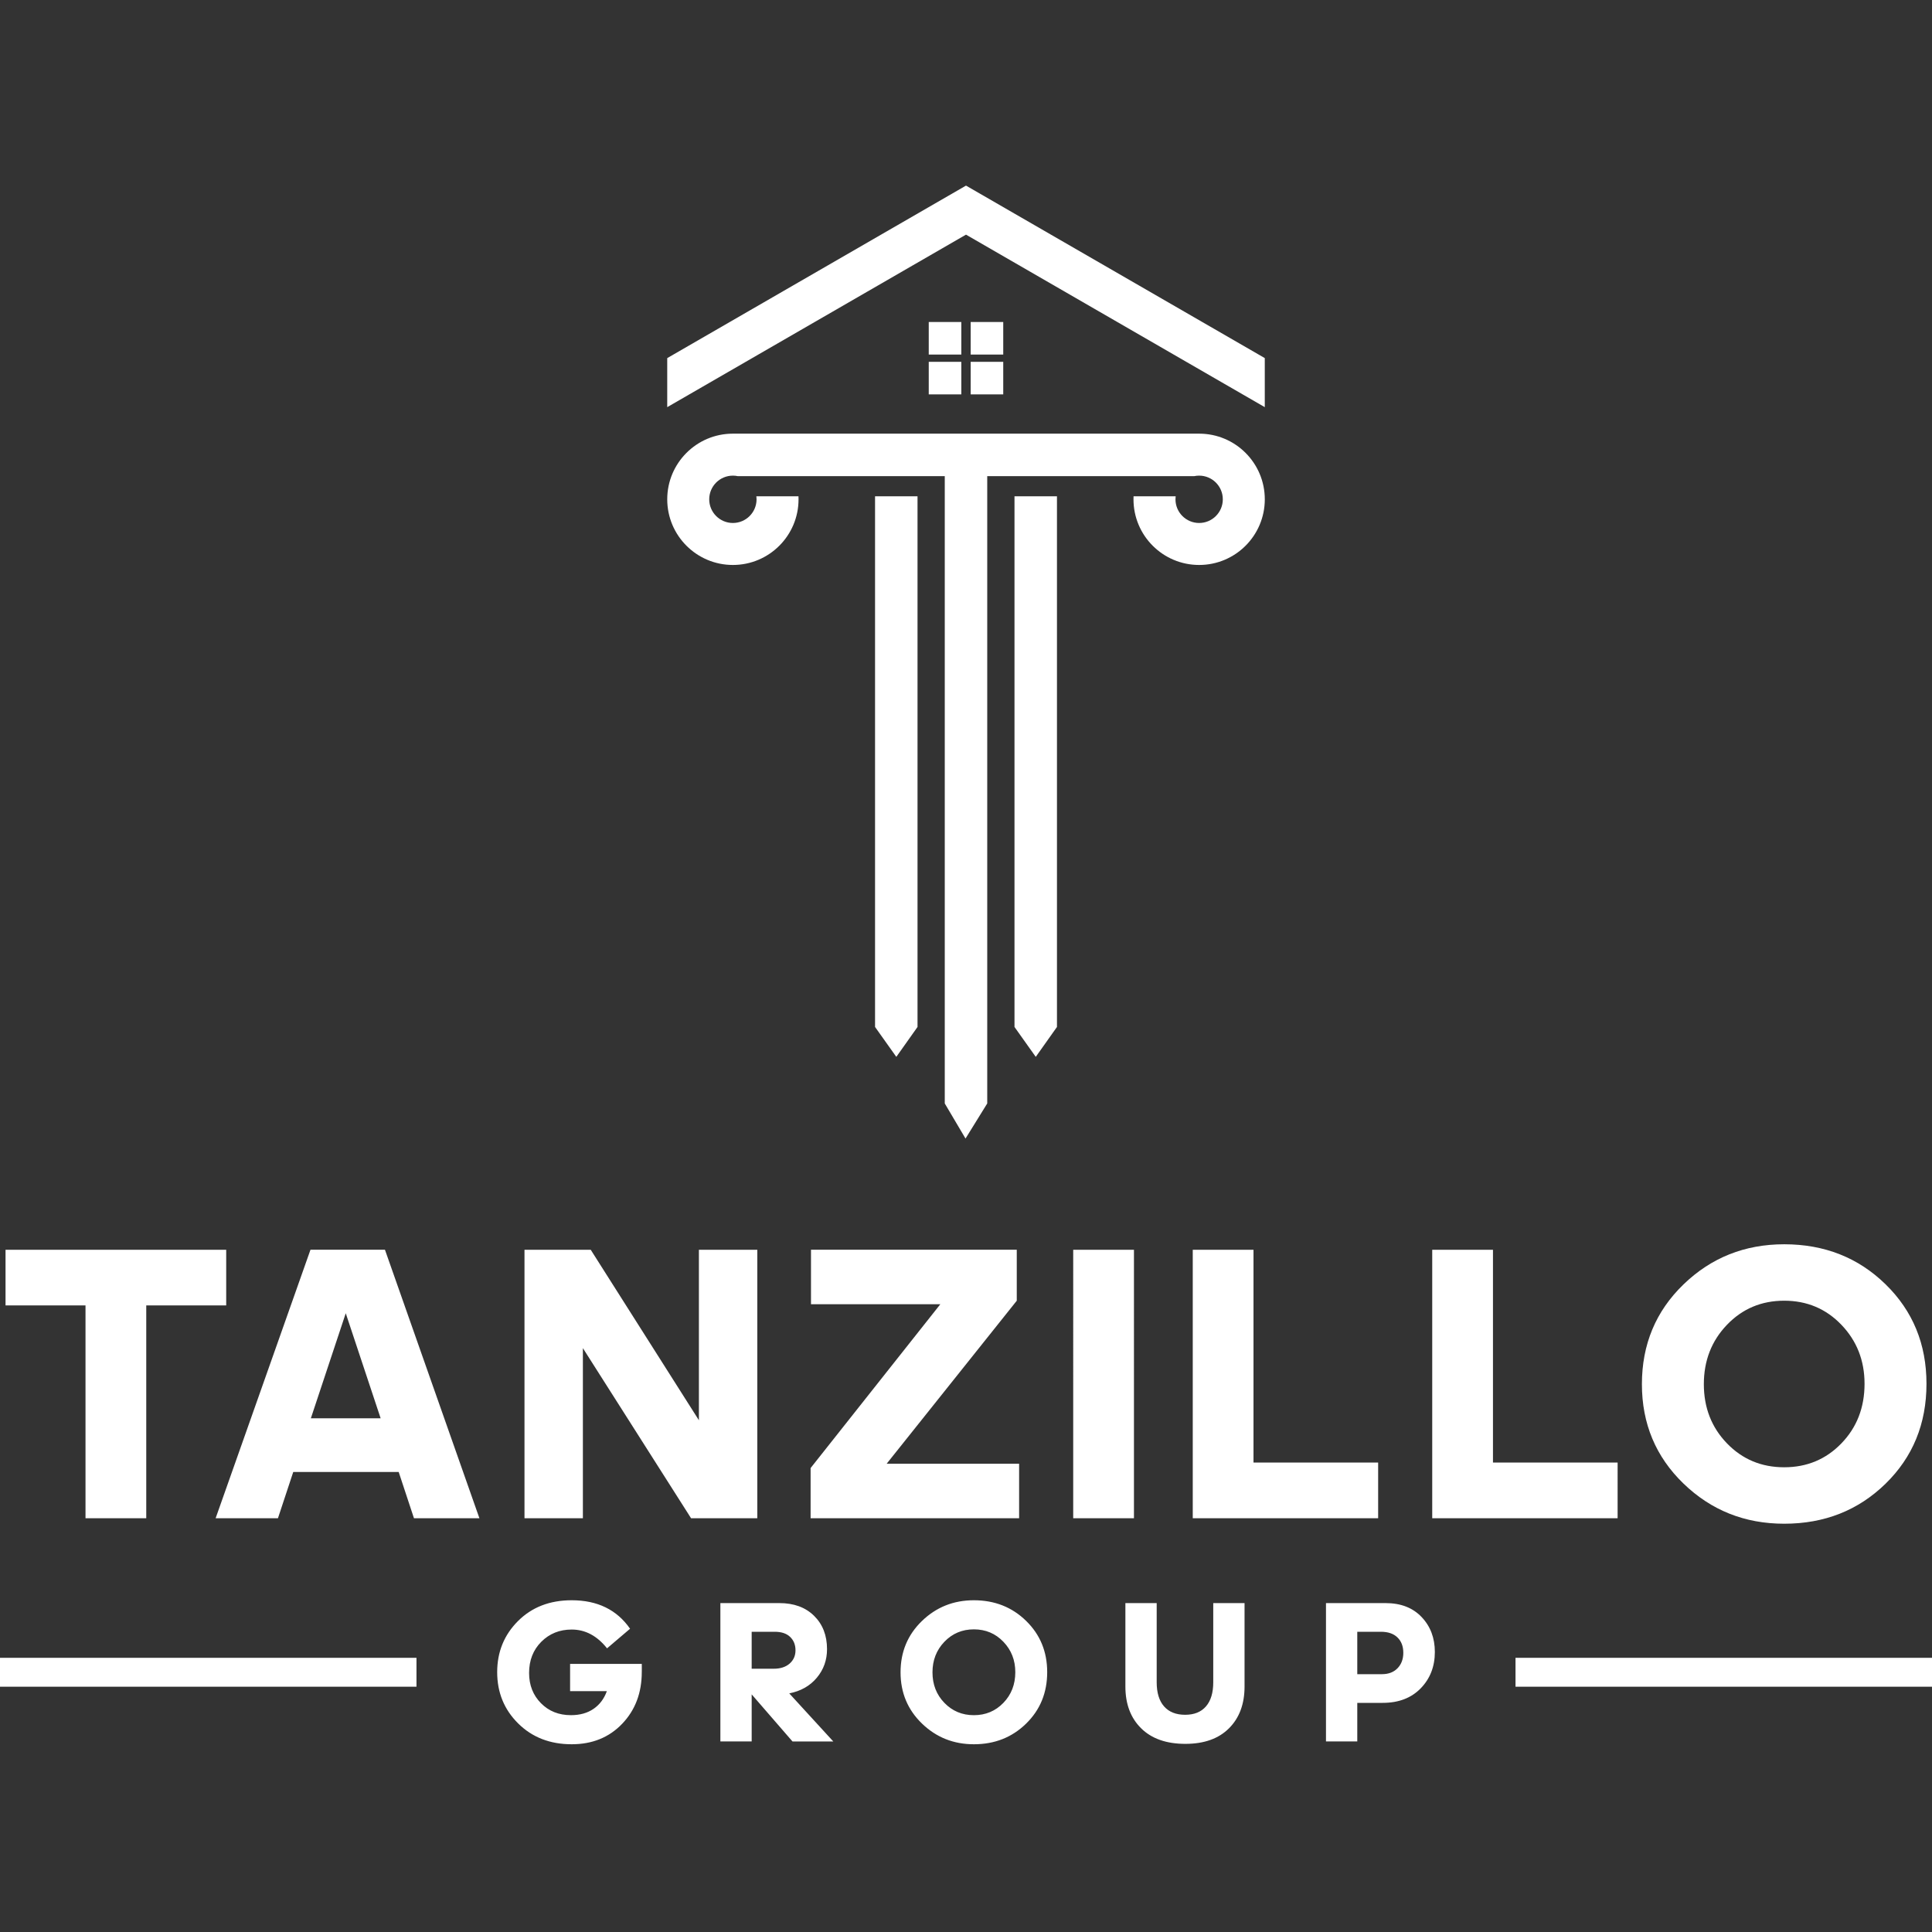
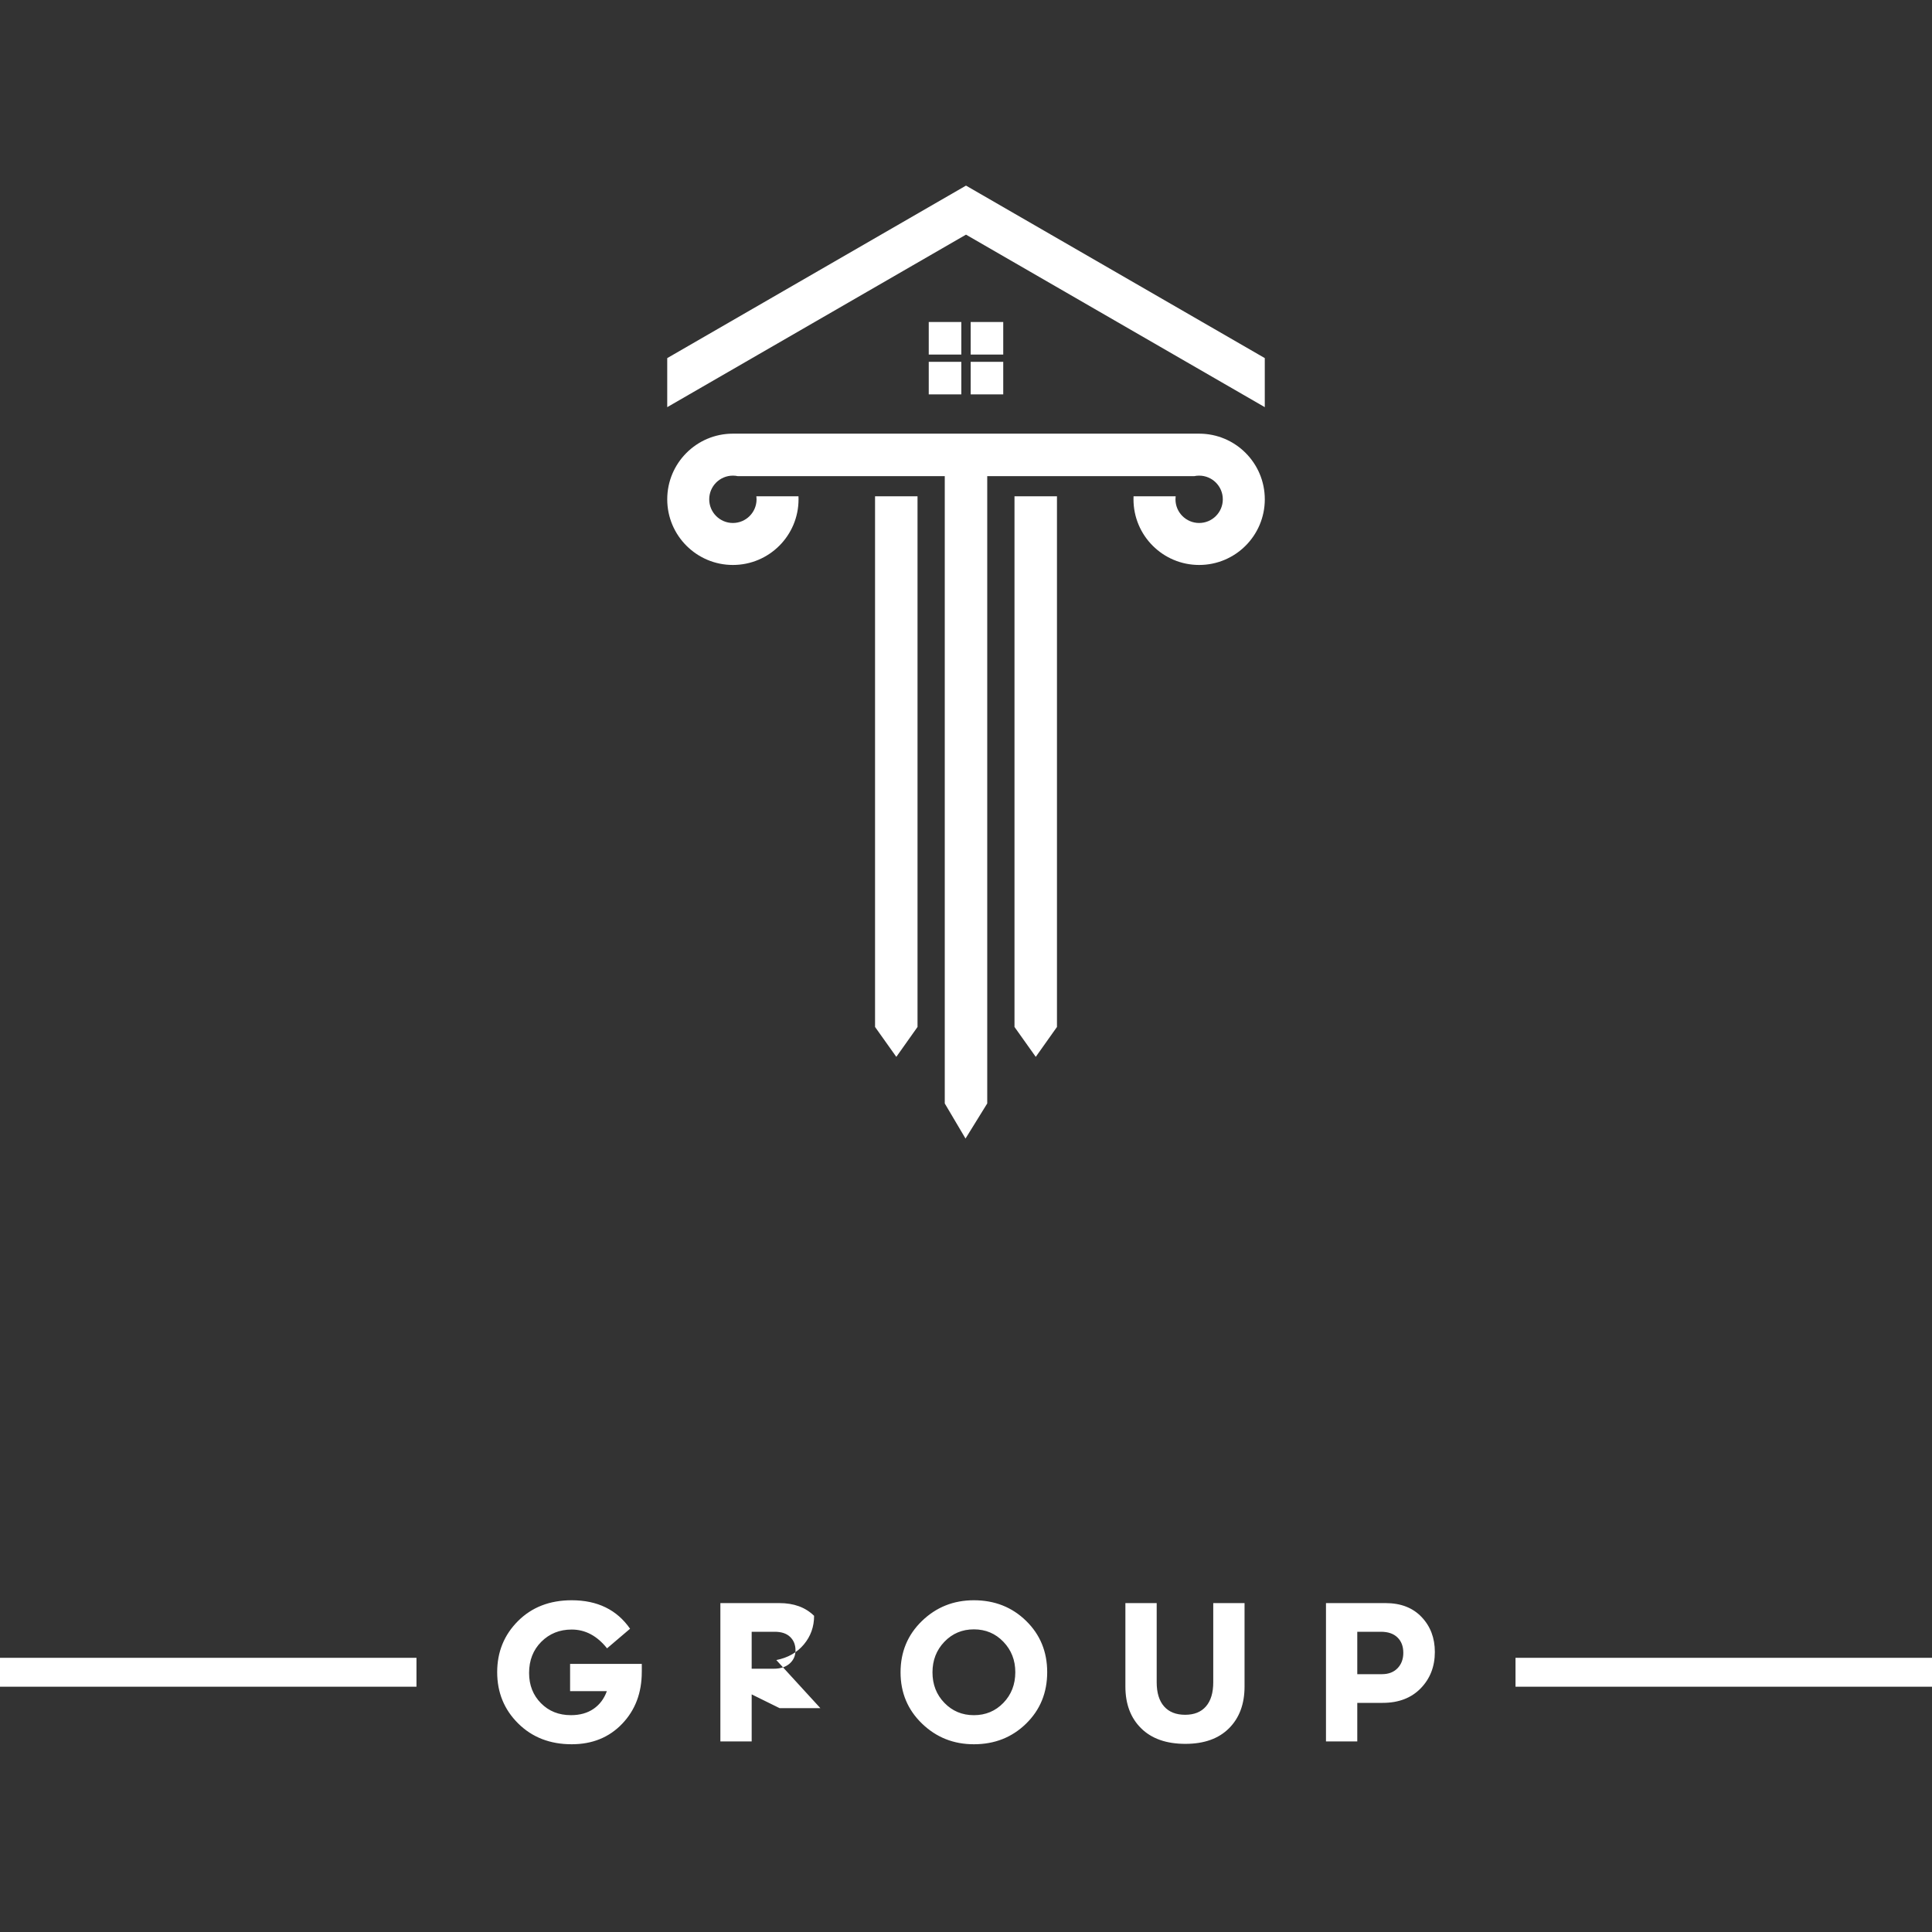
<svg xmlns="http://www.w3.org/2000/svg" version="1.1" id="Layer_1" x="0px" y="0px" viewBox="0 0 1200 1200" style="enable-background:new 0 0 1200 1200;" xml:space="preserve">
  <rect x="0" y="0" width="1200" height="1200" fill="#333333" stroke="none" />
  <style type="text/css"> .st0{fill-rule:evenodd;clip-rule:evenodd;fill:#FFFFFF;} .st1{fill:#FFFFFF;} </style>
  <g>
    <path class="st0" d="M630.12,637.86l13.21,18.58l13.17-18.58v-329.6h-26.38V637.86L630.12,637.86z M602.9,224.74h20.23v20.23H602.9 V224.74L602.9,224.74z M576.86,224.74h20.23v20.23h-20.23V224.74L576.86,224.74z M602.9,200h20.23v20.23H602.9V200L602.9,200z M576.86,200h20.23v20.23h-20.23V200L576.86,200z M785.58,252.89L600,145.74L414.43,252.89v-30.46L600,115.28l0,0l0,0 l185.58,107.14V252.89L785.58,252.89z M543.51,637.86l13.21,18.58l13.17-18.58v-329.6h-26.38V637.86L543.51,637.86z M613.19,295.73 v389.64l-13.49,21.8l-12.89-21.8V295.73H458.18c-0.96-0.2-1.95-0.3-2.97-0.3c-8.12,0-14.7,6.58-14.7,14.7 c0,8.12,6.58,14.7,14.7,14.7c8.12,0,14.7-6.58,14.7-14.7c0-0.63-0.04-1.26-0.12-1.87h26.16c0.02,0.62,0.04,1.25,0.04,1.87 c0,22.52-18.26,40.78-40.78,40.78c-22.52,0-40.78-18.26-40.78-40.78c0-22.52,18.26-40.78,40.78-40.78h289.6 c22.52,0,40.78,18.26,40.78,40.78c0,22.52-18.26,40.78-40.78,40.78c-22.52,0-40.78-18.26-40.78-40.78c0-0.63,0.02-1.25,0.04-1.87 h26.16c-0.08,0.61-0.12,1.24-0.12,1.87c0,8.12,6.58,14.7,14.7,14.7c8.12,0,14.7-6.58,14.7-14.7c0-8.12-6.58-14.7-14.7-14.7 c-1.02,0-2.01,0.1-2.97,0.3H613.19L613.19,295.73z" />
-     <path class="st1" d="M90.84,943H53.11V810.81H3.44v-34.57H140.5v34.57H90.84V943L90.84,943z M236.42,880.92l-21.67-65.24 l-21.67,65.24H236.42L236.42,880.92z M257.12,943l-9.49-28.73h-65.49l-9.5,28.73h-38.71l58.91-166.76h46.26L297.77,943H257.12 L257.12,943z M429.23,943l-67.19-105.65V943h-36.27V776.24h41.14l67.19,105.9v-105.9h36.27V943H429.23L429.23,943z M631.54,807.89 l-80.83,101.27h82.28V943H503.48v-31.16l80.58-101.76h-80.34v-33.84h127.81V807.89L631.54,807.89z M704.32,943h-37.73V776.24h37.73 V943L704.32,943z M740.84,943V776.24h37.73v132.19h77.42V943H740.84L740.84,943z M889.58,943V776.24h37.73v132.19h77.42V943H889.58 L889.58,943z M1108.2,946.41c-24.51,0-45.36-8.32-62.57-24.95c-17.2-16.63-25.81-37.21-25.81-61.71c0-24.67,8.6-45.32,25.81-61.96 c17.2-16.64,38.06-24.95,62.57-24.95c24.99,0,45.97,8.28,62.93,24.83c16.96,16.55,25.44,37.17,25.44,61.83 c0,24.83-8.48,45.52-25.44,62.08C1154.17,938.13,1133.19,946.41,1108.2,946.41L1108.2,946.41z M1072.65,896.5 c9.57,9.9,21.42,14.85,35.54,14.85c14.12,0,25.97-4.95,35.54-14.85c9.58-9.9,14.37-22.23,14.37-37c0-14.44-4.79-26.66-14.37-36.64 c-9.57-9.98-21.42-14.97-35.54-14.97c-14.12,0-25.97,4.99-35.54,14.97c-9.58,9.98-14.36,22.28-14.36,36.88 C1058.29,874.35,1063.08,886.6,1072.65,896.5L1072.65,896.5z" />
-     <path class="st1" d="M398.62,1038.49c0,12.96-4.05,23.69-12.17,32.17c-8.11,8.49-18.57,12.73-31.36,12.73 c-13.47,0-24.55-4.31-33.24-12.92c-8.7-8.61-13.04-19.24-13.04-31.86c0-12.54,4.3-23.12,12.92-31.74 c8.61-8.61,19.73-12.92,33.37-12.92c15.97,0,28.06,5.9,36.25,17.69l-14.3,12.17c-6.19-7.78-13.51-11.67-21.95-11.67 c-7.53,0-13.82,2.53-18.88,7.59c-5.06,5.06-7.59,11.52-7.59,19.38c0,7.53,2.44,13.78,7.34,18.75c4.89,4.98,11.1,7.46,18.63,7.46 c5.6,0,10.31-1.32,14.11-3.95c3.81-2.64,6.54-6.29,8.22-10.98h-22.83v-16.93h44.53V1038.49L398.62,1038.49z M481.18,1013.52h-14.3 v22.96h13.67c4.18,0,7.48-1.07,9.91-3.2c2.42-2.13,3.64-4.87,3.64-8.22c0-3.43-1.11-6.21-3.33-8.34 C488.56,1014.59,485.36,1013.52,481.18,1013.52L481.18,1013.52z M466.88,1052.41v29.23h-19.44v-85.93h36.63 c9.03,0,16.22,2.63,21.58,7.91c5.35,5.27,8.03,12.17,8.03,20.7c0,6.78-2.11,12.69-6.34,17.75c-4.22,5.06-9.93,8.3-17.12,9.72 l27.35,29.86h-25.34L466.88,1052.41L466.88,1052.41z M604.89,1083.39c-12.63,0-23.37-4.29-32.24-12.86 c-8.86-8.57-13.3-19.17-13.3-31.8c0-12.71,4.43-23.35,13.3-31.92c8.87-8.57,19.61-12.86,32.24-12.86 c12.88,0,23.69,4.26,32.43,12.79c8.74,8.53,13.11,19.15,13.11,31.86c0,12.8-4.37,23.46-13.11,31.99 C628.58,1079.13,617.77,1083.39,604.89,1083.39L604.89,1083.39z M586.58,1057.68c4.94,5.1,11.04,7.65,18.32,7.65 c7.28,0,13.38-2.55,18.32-7.65c4.93-5.1,7.4-11.46,7.4-19.07c0-7.44-2.47-13.74-7.4-18.88c-4.93-5.14-11.04-7.71-18.32-7.71 c-7.27,0-13.38,2.57-18.32,7.71c-4.93,5.14-7.4,11.48-7.4,19C579.18,1046.26,581.64,1052.58,586.58,1057.68L586.58,1057.68z M736.25,1083.14c-11.79,0-20.95-3.22-27.47-9.66c-6.52-6.44-9.78-15.09-9.78-25.96v-51.81h19.44v49.17 c0,6.52,1.53,11.52,4.58,14.99c3.05,3.47,7.42,5.21,13.11,5.21c5.6,0,9.91-1.73,12.92-5.21c3.01-3.47,4.52-8.47,4.52-14.99v-49.17 h19.44v51.81c0,10.87-3.22,19.52-9.66,25.96C756.91,1079.92,747.88,1083.14,736.25,1083.14L736.25,1083.14z M858.84,1057.68h-15.81 v23.96h-19.44v-85.93h37.01c9.45,0,16.91,2.89,22.39,8.66c5.48,5.77,8.22,13,8.22,21.7c0,9.03-2.93,16.56-8.78,22.58 C876.57,1054.67,868.7,1057.68,858.84,1057.68L858.84,1057.68z M857.71,1013.52h-14.68v26.34h15.3c4.1,0,7.34-1.23,9.72-3.7 c2.38-2.47,3.57-5.66,3.57-9.59c0-4.01-1.21-7.19-3.64-9.53C865.57,1014.69,862.14,1013.52,857.71,1013.52L857.71,1013.52z" />
+     <path class="st1" d="M398.62,1038.49c0,12.96-4.05,23.69-12.17,32.17c-8.11,8.49-18.57,12.73-31.36,12.73 c-13.47,0-24.55-4.31-33.24-12.92c-8.7-8.61-13.04-19.24-13.04-31.86c0-12.54,4.3-23.12,12.92-31.74 c8.61-8.61,19.73-12.92,33.37-12.92c15.97,0,28.06,5.9,36.25,17.69l-14.3,12.17c-6.19-7.78-13.51-11.67-21.95-11.67 c-7.53,0-13.82,2.53-18.88,7.59c-5.06,5.06-7.59,11.52-7.59,19.38c0,7.53,2.44,13.78,7.34,18.75c4.89,4.98,11.1,7.46,18.63,7.46 c5.6,0,10.31-1.32,14.11-3.95c3.81-2.64,6.54-6.29,8.22-10.98h-22.83v-16.93h44.53V1038.49L398.62,1038.49z M481.18,1013.52h-14.3 v22.96h13.67c4.18,0,7.48-1.07,9.91-3.2c2.42-2.13,3.64-4.87,3.64-8.22c0-3.43-1.11-6.21-3.33-8.34 C488.56,1014.59,485.36,1013.52,481.18,1013.52L481.18,1013.52z M466.88,1052.41v29.23h-19.44v-85.93h36.63 c9.03,0,16.22,2.63,21.58,7.91c0,6.78-2.11,12.69-6.34,17.75c-4.22,5.06-9.93,8.3-17.12,9.72 l27.35,29.86h-25.34L466.88,1052.41L466.88,1052.41z M604.89,1083.39c-12.63,0-23.37-4.29-32.24-12.86 c-8.86-8.57-13.3-19.17-13.3-31.8c0-12.71,4.43-23.35,13.3-31.92c8.87-8.57,19.61-12.86,32.24-12.86 c12.88,0,23.69,4.26,32.43,12.79c8.74,8.53,13.11,19.15,13.11,31.86c0,12.8-4.37,23.46-13.11,31.99 C628.58,1079.13,617.77,1083.39,604.89,1083.39L604.89,1083.39z M586.58,1057.68c4.94,5.1,11.04,7.65,18.32,7.65 c7.28,0,13.38-2.55,18.32-7.65c4.93-5.1,7.4-11.46,7.4-19.07c0-7.44-2.47-13.74-7.4-18.88c-4.93-5.14-11.04-7.71-18.32-7.71 c-7.27,0-13.38,2.57-18.32,7.71c-4.93,5.14-7.4,11.48-7.4,19C579.18,1046.26,581.64,1052.58,586.58,1057.68L586.58,1057.68z M736.25,1083.14c-11.79,0-20.95-3.22-27.47-9.66c-6.52-6.44-9.78-15.09-9.78-25.96v-51.81h19.44v49.17 c0,6.52,1.53,11.52,4.58,14.99c3.05,3.47,7.42,5.21,13.11,5.21c5.6,0,9.91-1.73,12.92-5.21c3.01-3.47,4.52-8.47,4.52-14.99v-49.17 h19.44v51.81c0,10.87-3.22,19.52-9.66,25.96C756.91,1079.92,747.88,1083.14,736.25,1083.14L736.25,1083.14z M858.84,1057.68h-15.81 v23.96h-19.44v-85.93h37.01c9.45,0,16.91,2.89,22.39,8.66c5.48,5.77,8.22,13,8.22,21.7c0,9.03-2.93,16.56-8.78,22.58 C876.57,1054.67,868.7,1057.68,858.84,1057.68L858.84,1057.68z M857.71,1013.52h-14.68v26.34h15.3c4.1,0,7.34-1.23,9.72-3.7 c2.38-2.47,3.57-5.66,3.57-9.59c0-4.01-1.21-7.19-3.64-9.53C865.57,1014.69,862.14,1013.52,857.71,1013.52L857.71,1013.52z" />
    <path class="st0" d="M0,1029.71h258.68v17.93H0V1029.71L0,1029.71z M941.31,1029.71H1200v17.93H941.31V1029.71L941.31,1029.71z" />
  </g>
</svg>